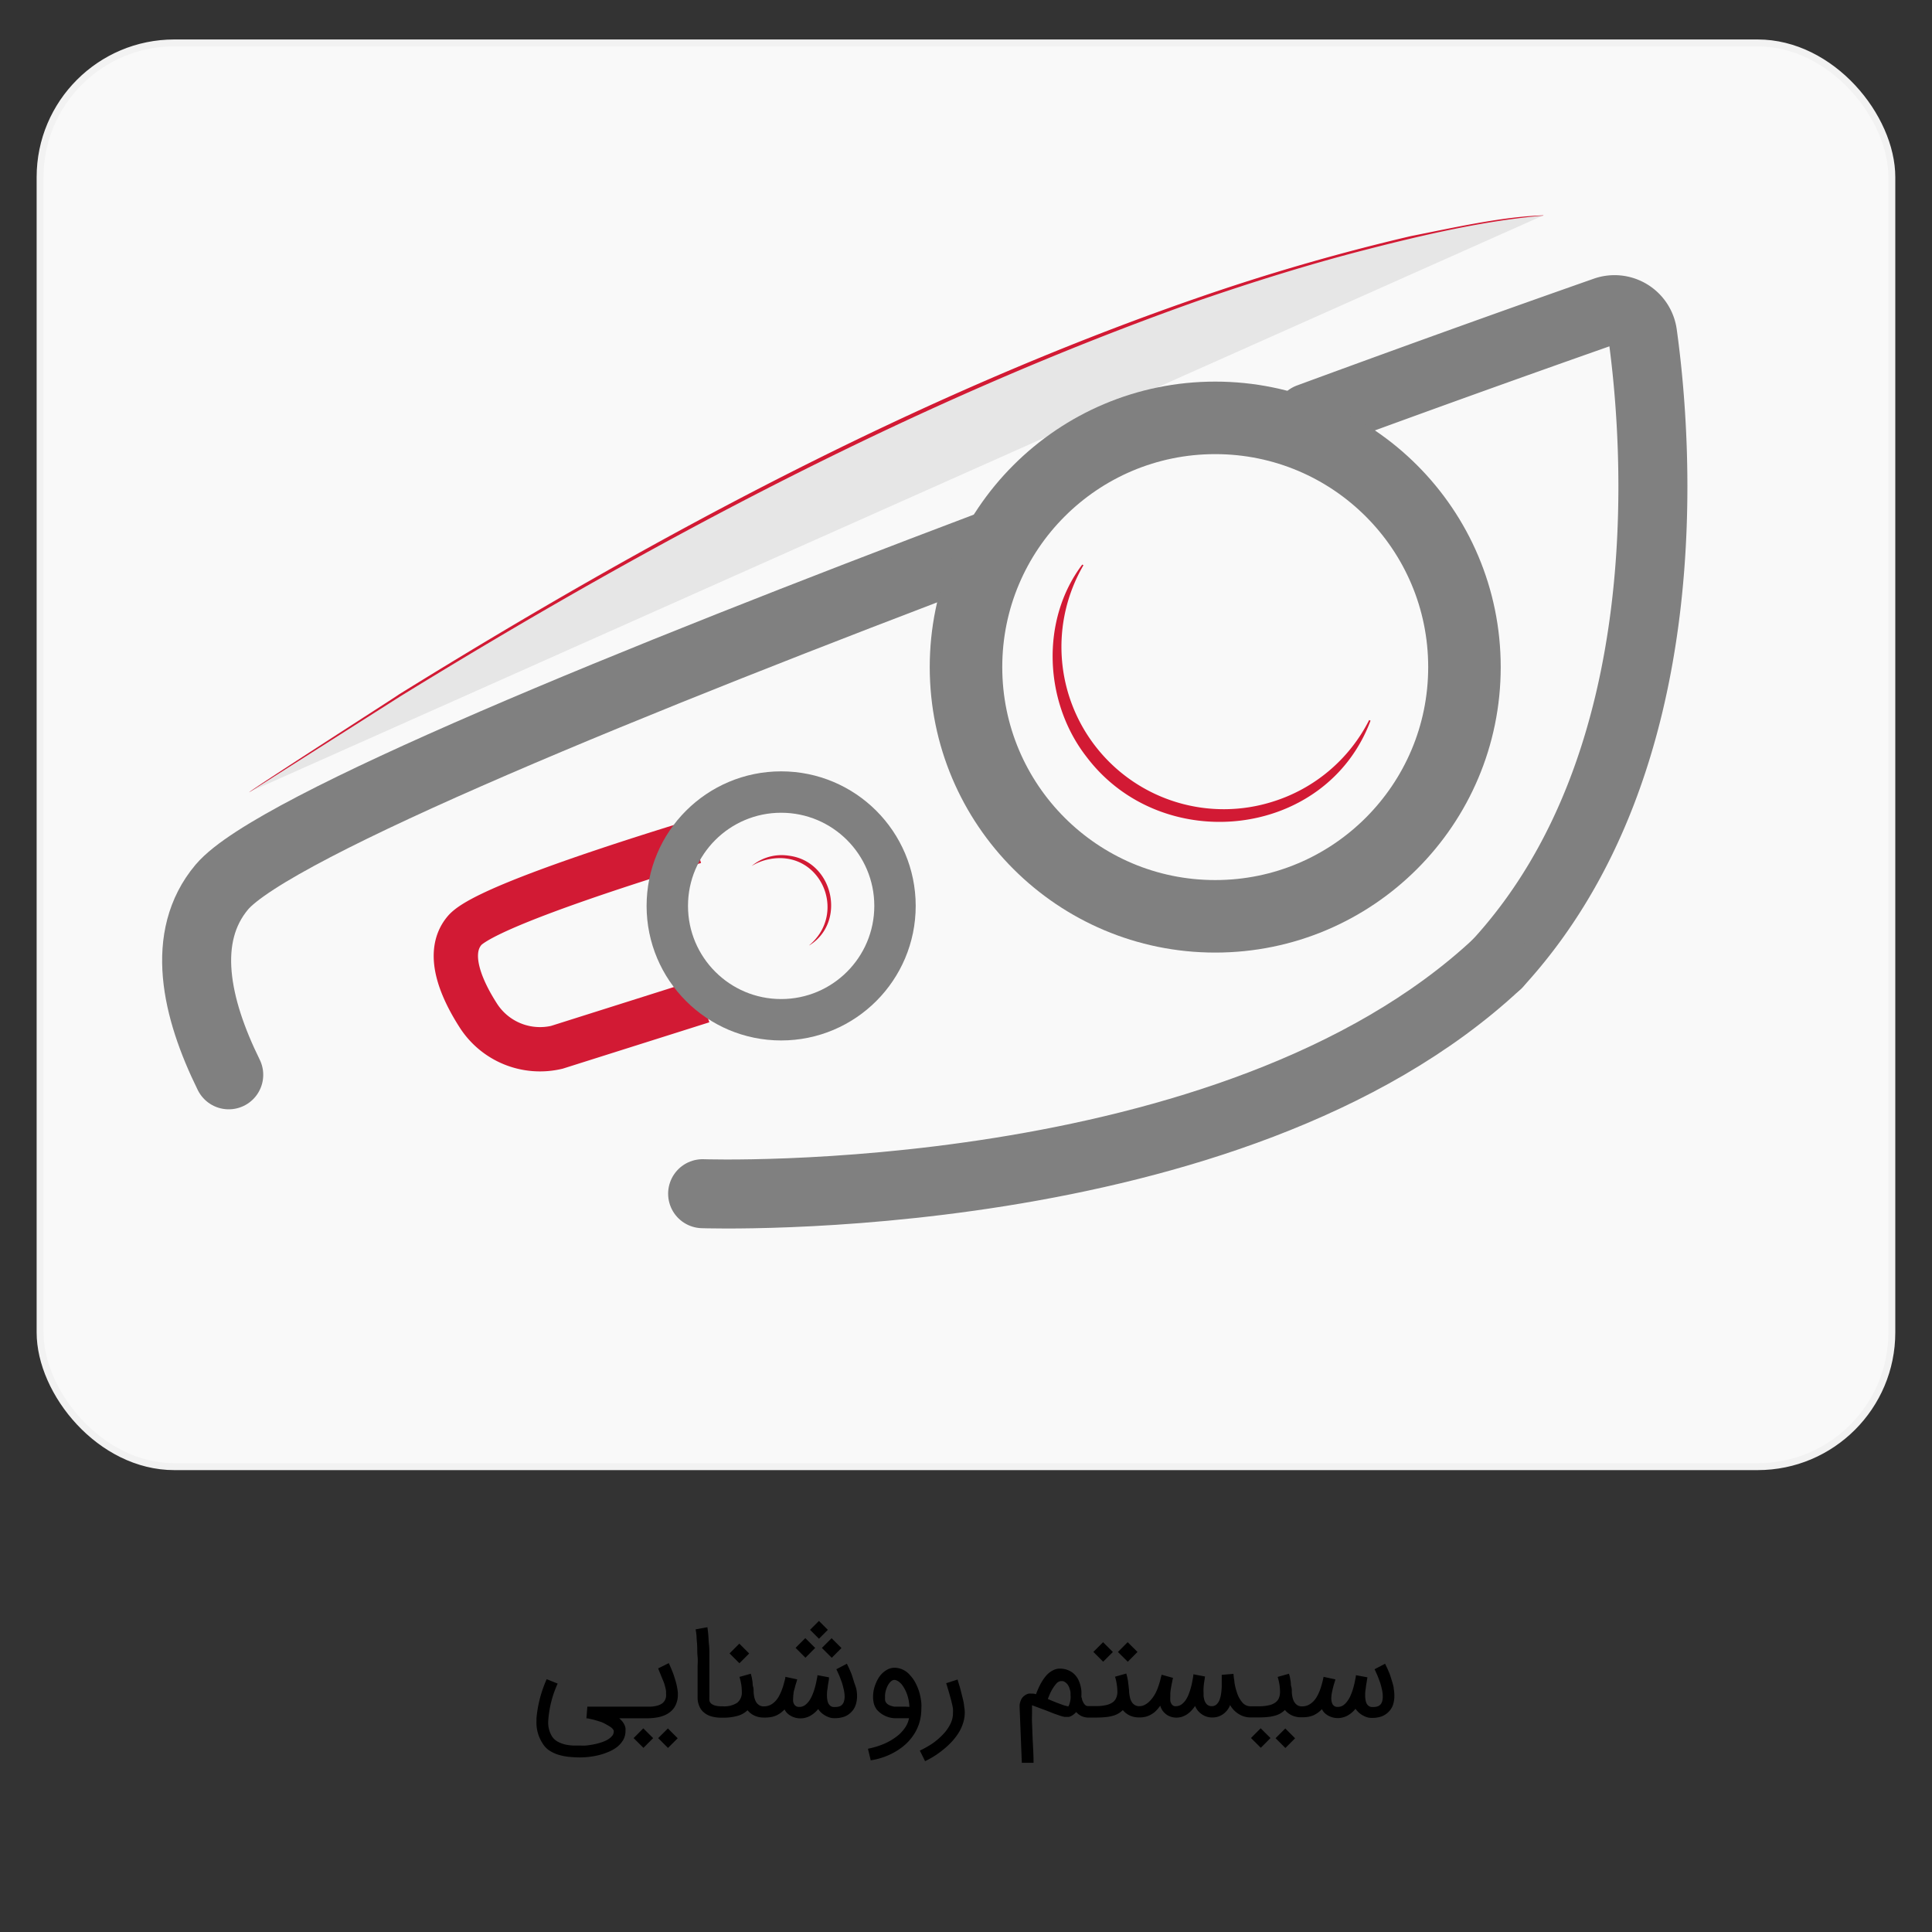
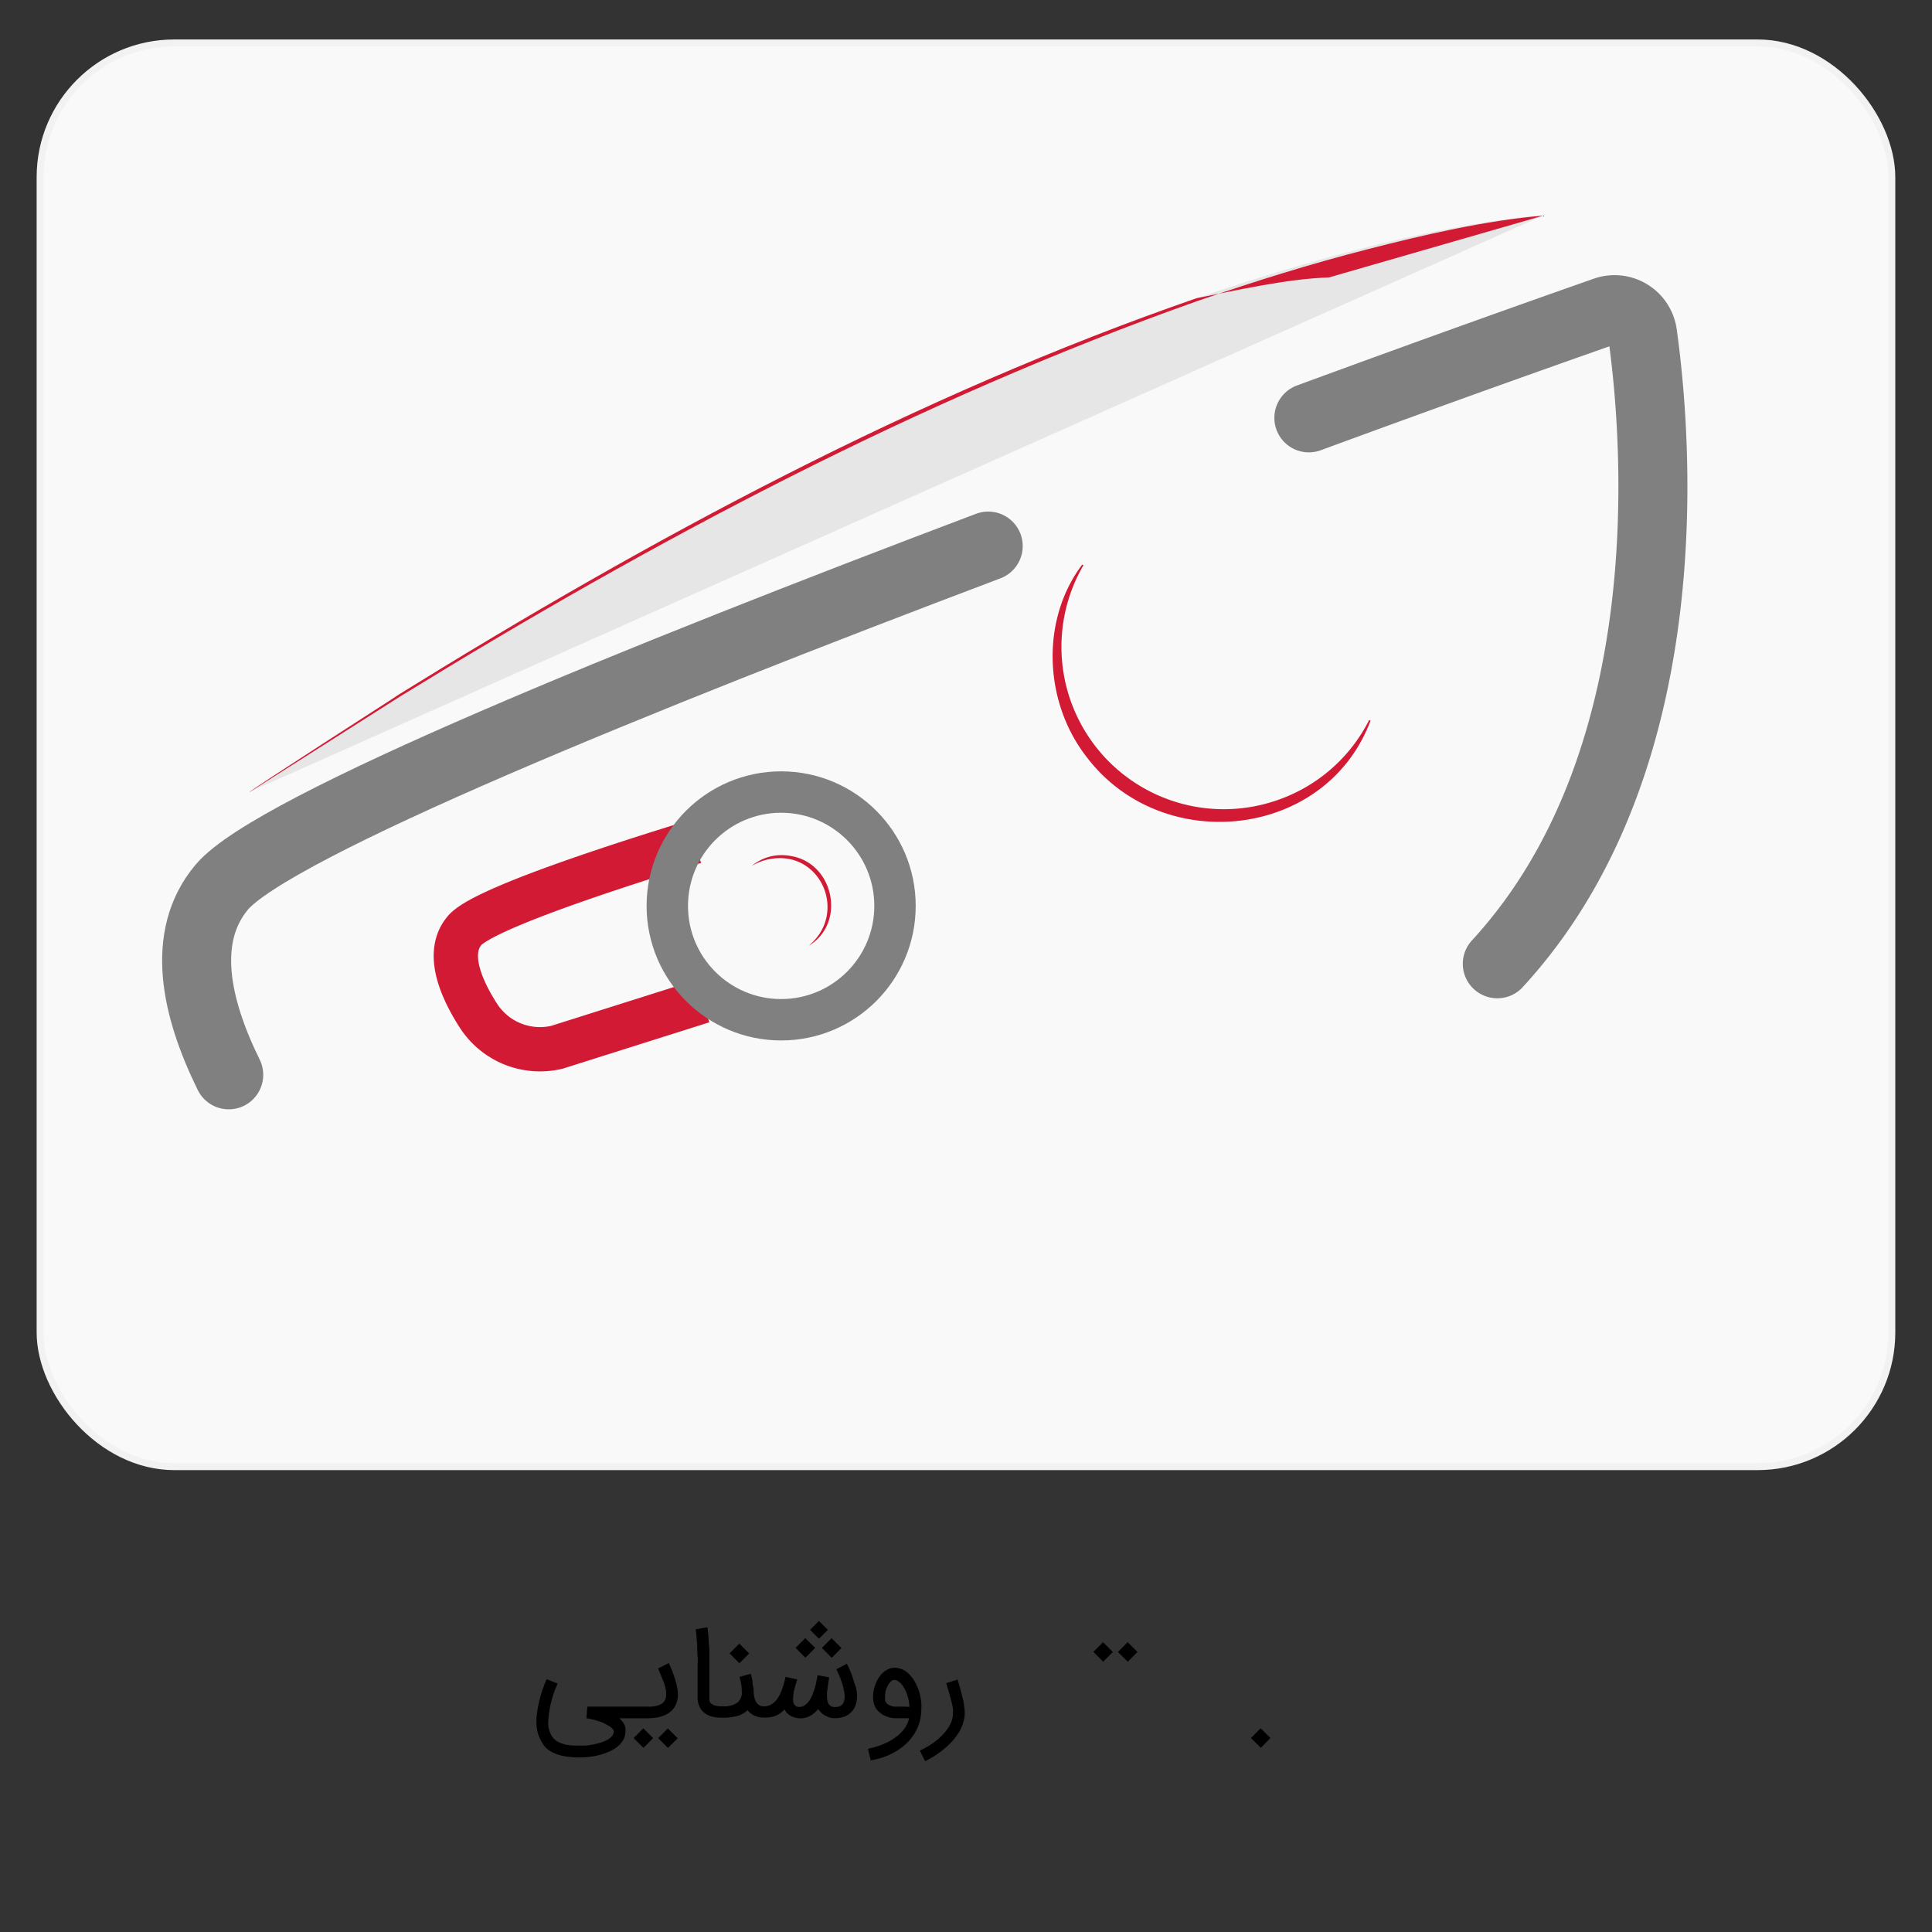
<svg xmlns="http://www.w3.org/2000/svg" id="Layer_1" data-name="Layer 1" viewBox="0 0 280 280">
  <rect x="0" y="0" width="280" height="280" fill="#333333" stroke="none" />
  <defs>
    <style>.cls-1{fill:#f9f9f9;stroke:#f2f2f2;}.cls-1,.cls-4,.cls-5,.cls-6,.cls-7{stroke-miterlimit:10;}.cls-2{fill:#e6e6e6;}.cls-3{fill:#d21a34;}.cls-4,.cls-5,.cls-6,.cls-7{fill:none;}.cls-4,.cls-6,.cls-7{stroke:gray;stroke-linecap:round;}.cls-4{stroke-width:10px;}.cls-5{stroke:#d21a34;stroke-width:6.42px;}.cls-6{stroke-width:10.51px;}.cls-7{stroke-width:6px;}</style>
  </defs>
  <rect class="cls-1" x="5.81" y="6.22" width="268.37" height="206.34" rx="19.45" />
  <path class="cls-2" d="M223.67,31.22s-67.11,2.7-187.56,83.57" />
-   <path class="cls-3" d="M223.67,31.25c-8.3.69-17.28,2.77-25.37,4.85-8.35,2.13-16.58,4.71-24.72,7.51C132.94,58,94.62,78.41,58,100.93L36.13,114.82c-.21-.09,21.7-14.11,21.66-14.16C94.36,78,132.66,57.34,173.44,43.21a309.59,309.59,0,0,1,31.07-9c6.06-1.19,13.11-2.81,19.16-3Z" />
+   <path class="cls-3" d="M223.67,31.25c-8.3.69-17.28,2.77-25.37,4.85-8.35,2.13-16.58,4.71-24.72,7.51C132.94,58,94.62,78.41,58,100.93L36.13,114.82c-.21-.09,21.7-14.11,21.66-14.16C94.36,78,132.66,57.34,173.44,43.21c6.06-1.19,13.11-2.81,19.16-3Z" />
  <path class="cls-4" d="M189.69,60.56c21.76-8,36.12-13.05,42.94-15.45a4.1,4.1,0,0,1,5.42,3.29c2.11,15.15,6,61.9-21.05,91.28" />
  <path class="cls-4" d="M33.15,155.77c-4.77-9.68-7.06-20-1-27.21,7.44-8.79,60.56-30.33,111.07-49.42" />
-   <path class="cls-4" d="M217,139.68C178.51,175.68,101.83,173,101.83,173" />
  <path class="cls-5" d="M101.83,145.1l-21.12,6.68a10.62,10.62,0,0,1-11.38-4.59c-2.57-4-4.73-9.11-2-12.33,2.32-2.74,17.5-8,33.33-12.86" />
  <path class="cls-3" d="M198.63,104.44c-6.43,17.18-30.22,19.72-41.16,5.25-6.17-7.91-6.7-19.83-.62-27.87l.17.1a23.53,23.53,0,0,0,27.41,34.27,23.47,23.47,0,0,0,14-11.84l.19.09Z" />
  <path class="cls-3" d="M117.28,137c5.64-4.76,1.61-13.89-5.75-12.49a7.66,7.66,0,0,0-2.6,1,6.77,6.77,0,0,1,5.37-1.5c6.51.8,8.41,9.66,3,13Z" />
-   <circle class="cls-6" cx="176.12" cy="96.68" r="36.12" />
  <circle class="cls-7" cx="113.21" cy="131.29" r="16.5" />
  <rect x="92.24" y="250.9" width="1.99" height="2.01" transform="translate(-151.16 140.47) rotate(-45.18)" />
  <path d="M97.76,243.14a7.66,7.66,0,0,0-.28-.81c-.09-.25-.19-.47-.27-.66l-.2-.46a.74.74,0,0,1-.08-.18l-1.55.77.76,1.86a5.19,5.19,0,0,1,.27.85,3.68,3.68,0,0,1,.12.63c0,.15,0,.27,0,.34a2.61,2.61,0,0,1,0,.4,1.79,1.79,0,0,1-.13.46,1.44,1.44,0,0,1-.49.57,2.33,2.33,0,0,1-.72.3,4.06,4.06,0,0,1-.89.13c-.32,0-.64,0-1,0H85.12l-.13,1.7.19,0,.36.08.48.11.56.16.6.19A6.94,6.94,0,0,1,88,250a4.13,4.13,0,0,1,.55.34,1.5,1.5,0,0,1,.31.31.45.45,0,0,1,.09.24,1,1,0,0,1-.29.75,2.53,2.53,0,0,1-.74.56,5.55,5.55,0,0,1-1,.39,9.19,9.19,0,0,1-1.1.26c-.36.06-.69.11-1,.13s-.54,0-.71,0h-1a7.39,7.39,0,0,1-1.14-.14,4.48,4.48,0,0,1-1.09-.4,2.29,2.29,0,0,1-.88-.79,3.84,3.84,0,0,1-.55-2.17A15.35,15.35,0,0,1,80.82,244l-1.59-.64a17.64,17.64,0,0,0-1.48,5.67v.42a5.46,5.46,0,0,0,.84,3.14,3.27,3.27,0,0,0,1,1.09,5.2,5.2,0,0,0,1.37.64,8,8,0,0,0,1.55.3c.54.05,1.07.08,1.57.08a12.7,12.7,0,0,0,1.29-.08,10.93,10.93,0,0,0,1.44-.26,9,9,0,0,0,1.41-.48,5.28,5.28,0,0,0,1.23-.71,3.76,3.76,0,0,0,.87-1,2.61,2.61,0,0,0,.33-1.32,3,3,0,0,0,0-.4,1.77,1.77,0,0,0-.14-.45,2.45,2.45,0,0,0-.29-.48,3.15,3.15,0,0,0-.48-.49h3.94a8.79,8.79,0,0,0,1.38-.1,4.73,4.73,0,0,0,1.23-.33,3.36,3.36,0,0,0,1-.63,2.71,2.71,0,0,0,.69-1,3.35,3.35,0,0,0,.26-1.39,2.72,2.72,0,0,0,0-.28A9.7,9.7,0,0,0,97.76,243.14Z" />
  <rect x="95.81" y="250.91" width="1.99" height="2.01" transform="translate(-149.76 142.19) rotate(-44.99)" />
  <rect x="106.15" y="238.62" width="2" height="2.02" transform="translate(-138.04 145.91) rotate(-44.99)" />
  <rect x="117.78" y="235.29" width="1.82" height="1.83" transform="translate(-132.29 153.2) rotate(-45.02)" />
  <polygon points="118.14 238.83 116.71 237.41 115.3 238.82 116.73 240.25 118.14 238.83" />
  <path d="M123.81,243.88c-.1-.33-.2-.65-.31-1s-.22-.57-.32-.81-.2-.45-.28-.61l-.16-.34-1.53.8c.1.19.21.44.35.75s.26.66.39,1,.23.74.32,1.13a4.7,4.7,0,0,1,.14,1.07,2.38,2.38,0,0,1-.09.68,1.2,1.2,0,0,1-.28.51.94.94,0,0,1-.45.26,1.68,1.68,0,0,1-.5.07l-.31,0a.82.82,0,0,1-.44-.17,1.15,1.15,0,0,1-.29-.36,1.87,1.87,0,0,1-.15-.52,4,4,0,0,1-.05-.61c0-.24,0-.51.05-.81s.07-.59.12-.86.08-.5.12-.7l0-.27-1.67-.31c0,.24-.08.52-.14.84s-.14.65-.24,1a7.55,7.55,0,0,1-.35,1,4.32,4.32,0,0,1-.47.88,2.74,2.74,0,0,1-.63.64,1.37,1.37,0,0,1-.8.24.92.92,0,0,1-.46-.1.83.83,0,0,1-.28-.28,1.28,1.28,0,0,1-.15-.4,2.28,2.28,0,0,1,0-.45,4.91,4.91,0,0,1,.06-.74c0-.26.11-.52.17-.77s.13-.49.2-.71.12-.4.16-.54l-1.72-.37c0,.29-.12.59-.2.91s-.18.64-.3.95a6.81,6.81,0,0,1-.41.91,3.68,3.68,0,0,1-.55.77,2.77,2.77,0,0,1-.73.54,2.11,2.11,0,0,1-.92.2h0a1.16,1.16,0,0,1-.72-.2,1.44,1.44,0,0,1-.45-.5,2.86,2.86,0,0,1-.23-.66,6.07,6.07,0,0,1-.09-.68c0-.31,0-.58-.08-.83s-.05-.47-.08-.67-.06-.41-.1-.6-.09-.38-.15-.59l-1.64.46a8.41,8.41,0,0,1,.27,1.18,7,7,0,0,1,.07,1,1.87,1.87,0,0,1-.66,1.56,3.42,3.42,0,0,1-2.12.52h-.15a3.68,3.68,0,0,1-.94-.11,1.53,1.53,0,0,1-.6-.31.75.75,0,0,1-.23-.45,4.8,4.8,0,0,1,0-.55v-4.37c0-.52,0-1.06,0-1.6s0-1.08-.06-1.58-.06-1-.1-1.4-.08-.79-.13-1.09l-1.71.31a9.68,9.68,0,0,1,.14,1c0,.43.07.89.09,1.4s0,1,.06,1.56,0,1.06,0,1.56,0,1,0,1.45,0,.88,0,1.24,0,.65,0,.88,0,.37,0,.41,0,.31,0,.5a3.51,3.51,0,0,0,.08.62,3.62,3.62,0,0,0,.23.65,2.28,2.28,0,0,0,.44.62,2.87,2.87,0,0,0,1.14.69,5.16,5.16,0,0,0,1.46.22h.35a7.54,7.54,0,0,0,2.12-.27,3.36,3.36,0,0,0,1.42-.81,2.71,2.71,0,0,0,1,.78,3.11,3.11,0,0,0,1.29.28v0h.35v0a4.56,4.56,0,0,0,.76-.07,3.47,3.47,0,0,0,.77-.23,4.5,4.5,0,0,0,.64-.38,5.27,5.27,0,0,0,.56-.5,1.67,1.67,0,0,0,.39.56,2.58,2.58,0,0,0,.57.41,3.09,3.09,0,0,0,.66.25,3.13,3.13,0,0,0,.66.08,3,3,0,0,0,1.4-.35,4.2,4.2,0,0,0,1.19-1,2.7,2.7,0,0,0,.44.52,2.78,2.78,0,0,0,.56.41,3.15,3.15,0,0,0,.65.29,2.16,2.16,0,0,0,.66.1h.06a4.11,4.11,0,0,0,1.42-.22,2.77,2.77,0,0,0,1-.66,2.63,2.63,0,0,0,.63-1,4.07,4.07,0,0,0,.21-1.35,5.18,5.18,0,0,0-.1-1A8.68,8.68,0,0,0,123.81,243.88Z" />
  <rect x="119.54" y="237.83" width="1.99" height="2.02" transform="translate(-133.6 155.23) rotate(-45.01)" />
  <path d="M133.53,247.58a6.28,6.28,0,0,0,0-.75,9.28,9.28,0,0,0-.28-1.52,7.54,7.54,0,0,0-.55-1.37,4.85,4.85,0,0,0-.78-1.12,3,3,0,0,0-2.27-1.12,2.28,2.28,0,0,0-1.07.28,3.37,3.37,0,0,0-1,.84,4.54,4.54,0,0,0-.63,1.11,5,5,0,0,0-.35,1.16,5.88,5.88,0,0,0-.07.84,4,4,0,0,0,.06.69,2.56,2.56,0,0,0,.5,1.17,3.65,3.65,0,0,0,2.79,1.23c.32,0,.61,0,.86,0h1a3.49,3.49,0,0,1-.54,1.32,5.44,5.44,0,0,1-1.19,1.28,8.75,8.75,0,0,1-1.82,1.08,11.88,11.88,0,0,1-2.4.74l.4,1.68a9.82,9.82,0,0,0,1.76-.43,9.17,9.17,0,0,0,1.63-.72,8.63,8.63,0,0,0,1.46-1,7.09,7.09,0,0,0,1.18-1.27,6.59,6.59,0,0,0,.85-1.54,6.42,6.42,0,0,0,.42-1.79A7.55,7.55,0,0,0,133.53,247.58Zm-2.35-.24h-.37l-.81,0-.37,0a2.33,2.33,0,0,1-.44-.1,1.86,1.86,0,0,1-.41-.17,1,1,0,0,1-.33-.28.8.8,0,0,1-.18-.41,3.28,3.28,0,0,1,0-.39,2.56,2.56,0,0,1,0-.39,3.47,3.47,0,0,1,.16-.75,3.25,3.25,0,0,1,.3-.68,1.86,1.86,0,0,1,.41-.5.69.69,0,0,1,.77-.14,1.66,1.66,0,0,1,.27.13l.23.18.2.19a5.19,5.19,0,0,1,.42.6,5.53,5.53,0,0,1,.37.77,5.85,5.85,0,0,1,.27.92,6.85,6.85,0,0,1,.13,1.05Z" />
  <path d="M139.65,246.69c-.06-.28-.12-.55-.2-.84l-.21-.84c-.06-.26-.14-.53-.22-.79s-.16-.53-.24-.81l-1.65.53c.15.48.3,1,.44,1.46.06.24.13.48.2.73s.13.5.19.75.11.49.15.73a5.29,5.29,0,0,1,0,.67,3.44,3.44,0,0,1-.41,1.64,6.07,6.07,0,0,1-1.08,1.49,9.71,9.71,0,0,1-1.53,1.3,14.06,14.06,0,0,1-1.78,1l.76,1.53a12.77,12.77,0,0,0,1.44-.8,14.52,14.52,0,0,0,1.35-1,11.48,11.48,0,0,0,1.18-1.13,8.59,8.59,0,0,0,.94-1.26,6.18,6.18,0,0,0,.61-1.37,4.81,4.81,0,0,0,.23-1.47,4.26,4.26,0,0,0-.07-.78A7.67,7.67,0,0,0,139.65,246.69Z" />
  <rect x="158.88" y="238.41" width="1.99" height="2.01" transform="translate(-122.47 183.17) rotate(-45)" />
  <rect x="162.44" y="238.42" width="2" height="2.01" transform="translate(-121.59 186.53) rotate(-45.17)" />
-   <rect x="185.28" y="250.91" width="1.99" height="2.01" transform="translate(-123.56 205.45) rotate(-44.99)" />
  <rect x="181.72" y="250.9" width="1.99" height="2.01" transform="translate(-124.76 203.93) rotate(-45.18)" />
-   <path d="M201.81,243.88c-.1-.33-.2-.65-.31-1s-.22-.57-.32-.81-.2-.45-.28-.61-.14-.28-.16-.34l-1.53.8c.1.19.21.44.35.75s.26.66.39,1,.23.74.32,1.13a4.66,4.66,0,0,1,.13,1.07,2.4,2.4,0,0,1-.08.68,1.2,1.2,0,0,1-.28.51,1,1,0,0,1-.45.26,1.68,1.68,0,0,1-.5.07l-.31,0a.82.82,0,0,1-.44-.17,1,1,0,0,1-.29-.36,1.87,1.87,0,0,1-.15-.52,4,4,0,0,1-.05-.61c0-.24,0-.51.05-.81s.07-.59.12-.86.08-.5.11-.7l.05-.27-1.67-.31c0,.24-.08.52-.14.84s-.14.65-.24,1a7.55,7.55,0,0,1-.35,1,3.9,3.9,0,0,1-.48.88,2.53,2.53,0,0,1-.62.64,1.4,1.4,0,0,1-.8.24.92.92,0,0,1-.46-.1,1,1,0,0,1-.29-.28,1.57,1.57,0,0,1-.14-.4,2.3,2.3,0,0,1-.05-.45,5,5,0,0,1,.07-.74c.05-.26.11-.52.17-.77s.13-.49.2-.71.12-.4.16-.54l-1.72-.37c-.06.29-.12.59-.21.91s-.18.64-.29.95a6.81,6.81,0,0,1-.41.91,3.68,3.68,0,0,1-.55.77,2.94,2.94,0,0,1-.73.54,2.11,2.11,0,0,1-.92.2h0a1.21,1.21,0,0,1-.73-.2,1.52,1.52,0,0,1-.44-.5,2.46,2.46,0,0,1-.23-.66,4.39,4.39,0,0,1-.09-.68c0-.31,0-.58-.08-.83s-.05-.47-.08-.67-.07-.41-.1-.6-.09-.38-.15-.59l-1.64.46a8.41,8.41,0,0,1,.27,1.18,7,7,0,0,1,.07,1,2.34,2.34,0,0,1-.17.91,1.56,1.56,0,0,1-.55.65,2.52,2.52,0,0,1-1,.39,6.42,6.42,0,0,1-1.42.13h-1.15a1.55,1.55,0,0,1-1.14-.52,4.11,4.11,0,0,1-.85-1.6,6.51,6.51,0,0,1-.21-.74q-.08-.34-.12-.66c0-.21-.06-.41-.08-.6l-.06-.58-1.7.14c0,.21,0,.42,0,.65s0,.42,0,.58v.5a8.44,8.44,0,0,1-.09,1,3.91,3.91,0,0,1-.23.91,1.8,1.8,0,0,1-.43.65,1,1,0,0,1-.69.25,1,1,0,0,1-.69-.24,1.43,1.43,0,0,1-.37-.61,3.14,3.14,0,0,1-.13-.67c0-.21,0-.36,0-.45a5.27,5.27,0,0,1,0-.68,8.44,8.44,0,0,1,.1-.91c.05-.29.08-.54.11-.74l-1.69-.32c0,.27-.07.57-.13.9a9.64,9.64,0,0,1-.22,1,9.16,9.16,0,0,1-.33,1,4.29,4.29,0,0,1-.46.88,2.61,2.61,0,0,1-.62.62,1.47,1.47,0,0,1-.8.23.63.63,0,0,1-.54-.24,1.13,1.13,0,0,1-.24-.56,4.22,4.22,0,0,1,0-.6v-.33c0-.31.05-.62.1-.93s.11-.58.16-.84.1-.47.13-.61l-1.66-.46c0,.14-.08.3-.12.49s-.09.4-.16.63-.15.48-.24.73a5.88,5.88,0,0,1-.34.79,4.79,4.79,0,0,1-.44.7,4.13,4.13,0,0,1-.55.62,2.76,2.76,0,0,1-.65.44,1.56,1.56,0,0,1-.7.16h0a1.19,1.19,0,0,1-.73-.2,1.32,1.32,0,0,1-.44-.5,2.16,2.16,0,0,1-.23-.66,6.22,6.22,0,0,1-.1-.68c0-.31-.05-.58-.07-.83s-.06-.47-.08-.67-.07-.41-.11-.6-.09-.38-.15-.59l-1.63.46a7.08,7.08,0,0,1,.26,1.18,7,7,0,0,1,.08,1,2.17,2.17,0,0,1-.18.91,1.47,1.47,0,0,1-.54.65,2.57,2.57,0,0,1-1,.39,6.39,6.39,0,0,1-1.41.13h-1.12a.6.6,0,0,1-.4-.15,1.25,1.25,0,0,1-.28-.36,2.78,2.78,0,0,1-.19-.44c0-.15-.07-.26-.09-.35s0-.28,0-.41,0-.28,0-.42a4.84,4.84,0,0,0-.38-1.54,2.88,2.88,0,0,0-.36-.62,2.69,2.69,0,0,0-1-.83,3.13,3.13,0,0,0-1.28-.31h-.09a2,2,0,0,0-.78.14,3.07,3.07,0,0,0-.76.44,3.65,3.65,0,0,0-.64.66,7.25,7.25,0,0,0-.53.79c-.16.28-.3.57-.43.86a8.78,8.78,0,0,0-.33.82,1.93,1.93,0,0,0-.47-.09h-.2a2.17,2.17,0,0,0-.37,0,1.35,1.35,0,0,0-.37.13,1.39,1.39,0,0,0-.27.17,1.49,1.49,0,0,0-.43.48,2.06,2.06,0,0,0-.2.51,1.47,1.47,0,0,0-.07.43v.25l.32,8.06h1.7c0-1.37-.09-2.52-.13-3.45s-.06-1.72-.09-2.33,0-1.09,0-1.43,0-.59,0-.75v-.3s0-.07,0-.08l2.13.79,1.11.44.87.3a5.67,5.67,0,0,0,.61.16l.38,0,.23,0a1.78,1.78,0,0,0,.59-.28,2.18,2.18,0,0,0,.48-.43,2.47,2.47,0,0,0,.79.6,2.83,2.83,0,0,0,.81.2v0h1.29a11.69,11.69,0,0,0,1.42-.07,5.72,5.72,0,0,0,1.06-.2,3.11,3.11,0,0,0,.78-.34,3.42,3.42,0,0,0,.61-.47,2.84,2.84,0,0,0,1,.78,3,3,0,0,0,1.28.28v0h.35a3.55,3.55,0,0,0,.76-.12,3.12,3.12,0,0,0,.79-.35,3.07,3.07,0,0,0,.67-.53,5.78,5.78,0,0,0,.57-.7,2.64,2.64,0,0,0,.34.72,2.47,2.47,0,0,0,.53.54,2.24,2.24,0,0,0,.69.35,2.54,2.54,0,0,0,.78.12,2.64,2.64,0,0,0,.81-.12,3.38,3.38,0,0,0,.74-.36,3.93,3.93,0,0,0,.63-.54,5,5,0,0,0,.53-.67,2.66,2.66,0,0,0,1,1.22,2.6,2.6,0,0,0,1.52.45,2.84,2.84,0,0,0,.84-.13,2.73,2.73,0,0,0,.72-.37,2.87,2.87,0,0,0,1-1.3,3.39,3.39,0,0,0,.55.74,3.55,3.55,0,0,0,.71.57,3.15,3.15,0,0,0,.82.36,3.26,3.26,0,0,0,.75.12h1.29a12,12,0,0,0,1.43-.07,5.61,5.61,0,0,0,1-.2,3.19,3.19,0,0,0,.79-.34,3.36,3.36,0,0,0,.6-.47,2.84,2.84,0,0,0,1,.78,3.07,3.07,0,0,0,1.29.28v0h.35v0a4.56,4.56,0,0,0,.76-.07,3.64,3.64,0,0,0,.77-.23,4.5,4.5,0,0,0,.64-.38,5.27,5.27,0,0,0,.56-.5,1.67,1.67,0,0,0,.39.56,2.58,2.58,0,0,0,.57.41,3.09,3.09,0,0,0,.66.25,3.13,3.13,0,0,0,.66.08,3,3,0,0,0,1.4-.35,4,4,0,0,0,1.18-1,3.17,3.17,0,0,0,.45.52,2.78,2.78,0,0,0,.56.41,3.32,3.32,0,0,0,.64.29,2.27,2.27,0,0,0,.67.1h.06a4.11,4.11,0,0,0,1.42-.22,2.85,2.85,0,0,0,1-.66,2.63,2.63,0,0,0,.63-1,4.08,4.08,0,0,0,.2-1.35,5.15,5.15,0,0,0-.09-1C202,244.55,201.9,244.21,201.81,243.88Zm-46.65,2.26a3.26,3.26,0,0,1-.12.65,1.66,1.66,0,0,1-.21.52l-.33-.08a4.64,4.64,0,0,1-.61-.19l-.71-.26-.78-.32-.54-.23c.06-.16.13-.34.21-.53a6.11,6.11,0,0,1,.27-.58,5.25,5.25,0,0,1,.73-1.09,1,1,0,0,1,.66-.39h0l.27,0a.77.77,0,0,1,.36.15,1.57,1.57,0,0,1,.38.36,2.18,2.18,0,0,1,.31.7,1.65,1.65,0,0,1,.1.47c0,.15,0,.26,0,.33A3.44,3.44,0,0,1,155.16,246.14Z" />
</svg>